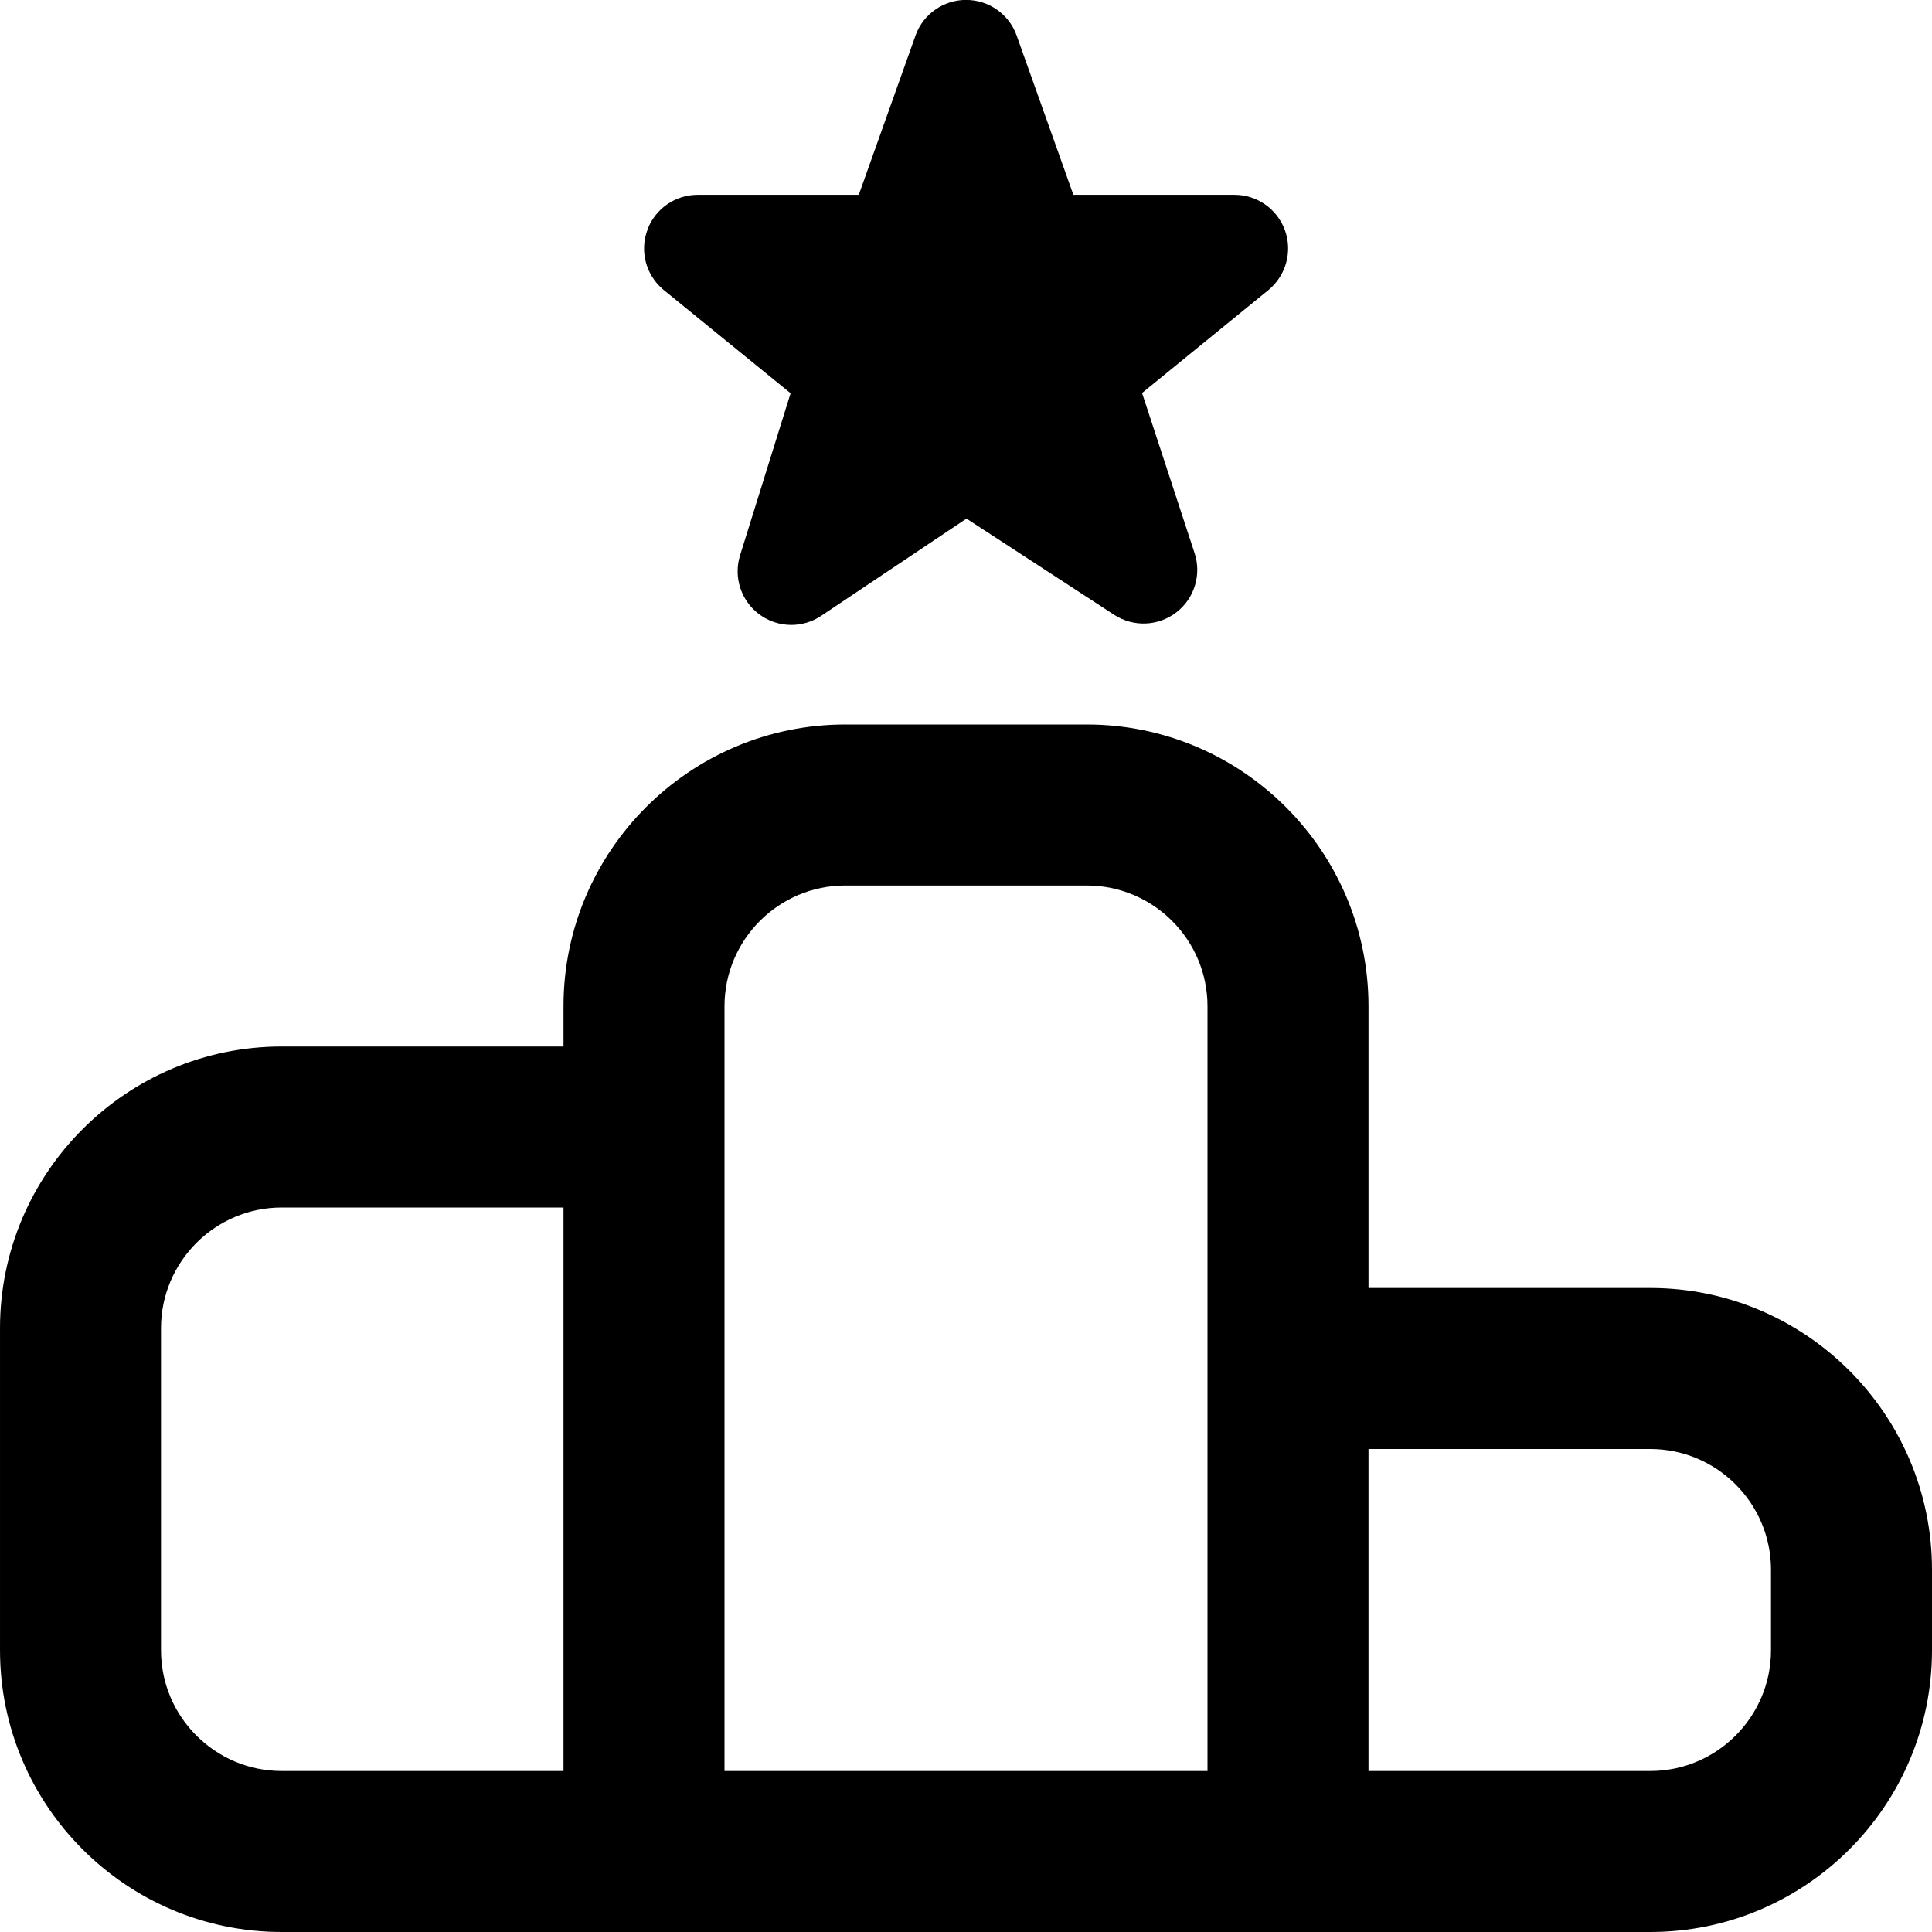
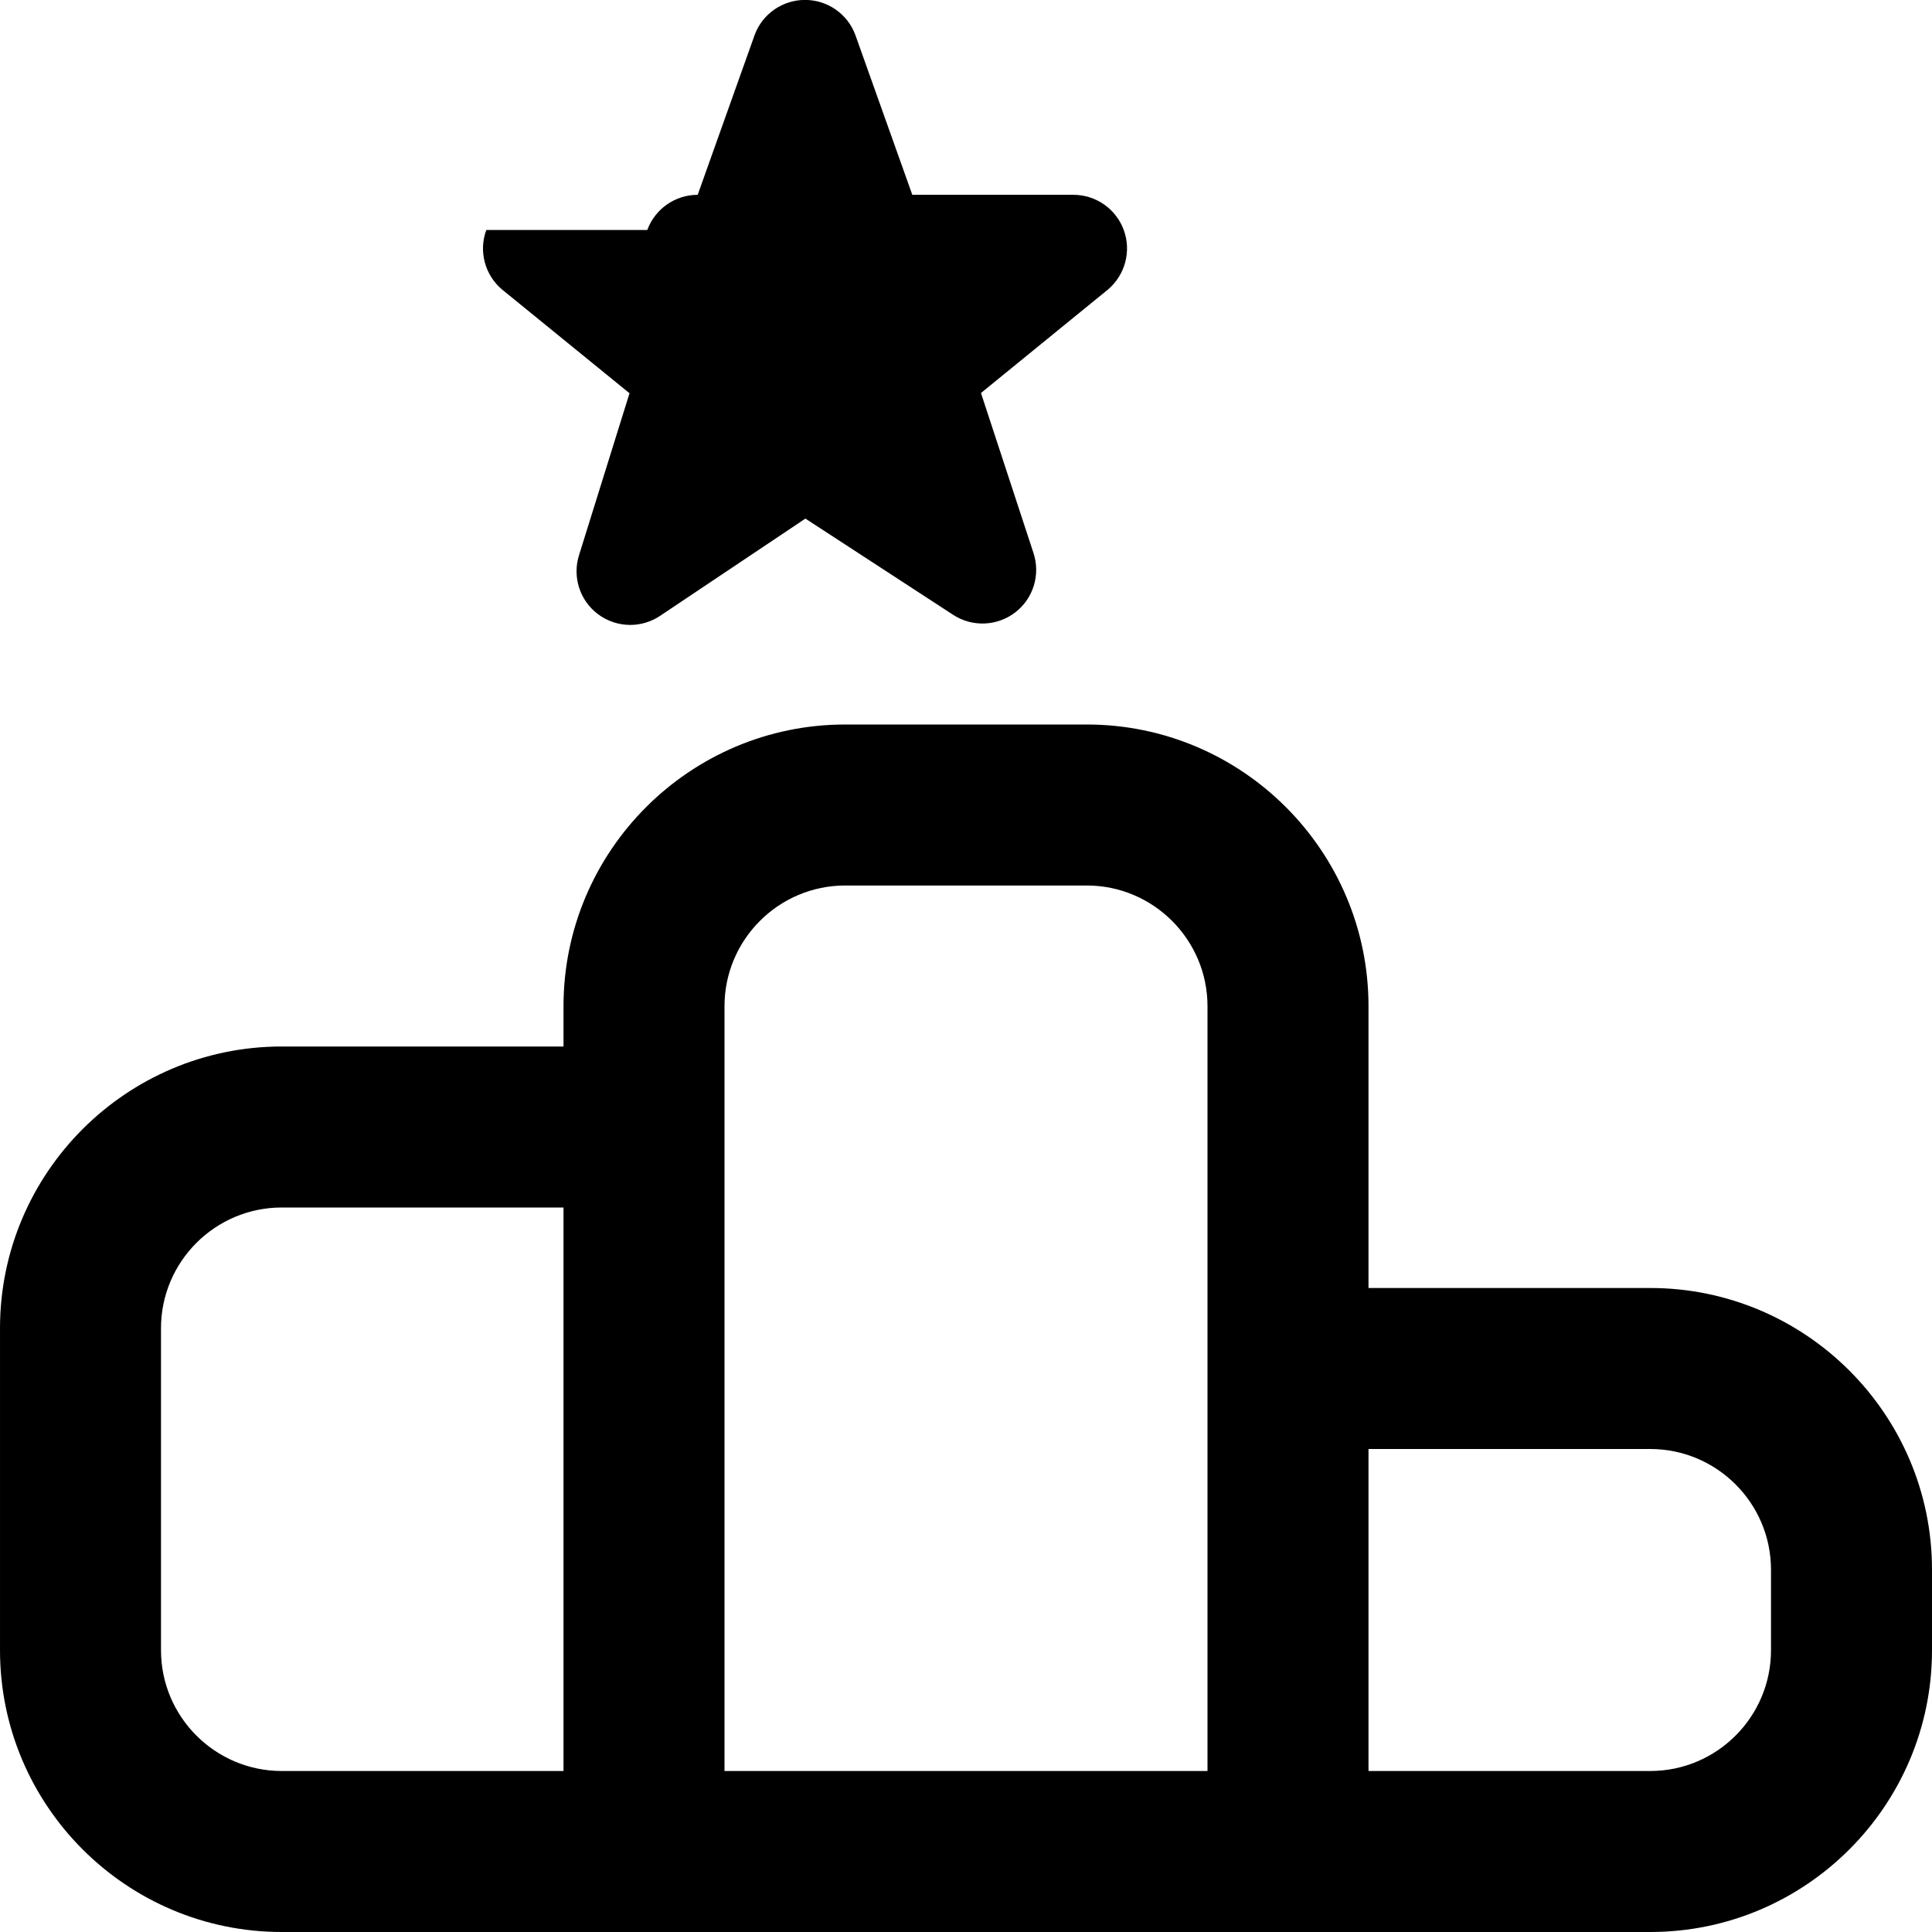
<svg xmlns="http://www.w3.org/2000/svg" id="Layer_1" data-name="Layer 1" viewBox="0 0 24 24">
-   <path d="m20.5,16h-3.5v-3.5c0-1.93-1.57-3.5-3.5-3.5h-3c-1.93,0-3.5,1.57-3.5,3.5v.5h-3.5c-1.93,0-3.5,1.57-3.5,3.5v4c0,1.93,1.57,3.5,3.5,3.5h17c1.93,0,3.5-1.57,3.5-3.5v-1c0-1.93-1.57-3.5-3.5-3.5Zm-11.5-3.5c0-.827.673-1.5,1.5-1.5h3c.827,0,1.5.673,1.5,1.5v9.5h-6v-9.5Zm-7,8v-4c0-.827.673-1.5,1.5-1.5h3.5v7h-3.5c-.827,0-1.5-.673-1.5-1.5Zm20,0c0,.827-.673,1.5-1.5,1.5h-3.5v-4h3.5c.827,0,1.5.673,1.5,1.5v1ZM8.041,2.857c.096-.262.346-.437.626-.437h2.001l.708-1.987c.097-.261.346-.434.625-.434s.528.173.625.434l.708,1.987h2.001c.28,0,.53.175.626.438s.017.558-.197.739l-1.577,1.285.652,1.987c.089.269-.001.565-.226.738-.225.173-.534.185-.771.031l-1.836-1.196-1.805,1.208c-.112.075-.242.113-.371.113-.141,0-.282-.045-.4-.133-.227-.17-.321-.464-.236-.734l.627-2.011-1.585-1.29c-.213-.181-.291-.476-.194-.738Z" />
+   <path d="m20.5,16h-3.5v-3.5c0-1.93-1.57-3.5-3.5-3.5h-3c-1.93,0-3.5,1.57-3.5,3.5v.5h-3.5c-1.93,0-3.5,1.57-3.5,3.5v4c0,1.93,1.57,3.5,3.5,3.5h17c1.93,0,3.5-1.57,3.5-3.5v-1c0-1.93-1.57-3.5-3.5-3.5Zm-11.5-3.5c0-.827.673-1.5,1.5-1.5h3c.827,0,1.5.673,1.5,1.5v9.5h-6v-9.5Zm-7,8v-4c0-.827.673-1.5,1.5-1.5h3.5v7h-3.5c-.827,0-1.5-.673-1.5-1.5Zm20,0c0,.827-.673,1.5-1.5,1.5h-3.5v-4h3.5c.827,0,1.5.673,1.5,1.5v1ZM8.041,2.857c.096-.262.346-.437.626-.437l.708-1.987c.097-.261.346-.434.625-.434s.528.173.625.434l.708,1.987h2.001c.28,0,.53.175.626.438s.017.558-.197.739l-1.577,1.285.652,1.987c.089.269-.001.565-.226.738-.225.173-.534.185-.771.031l-1.836-1.196-1.805,1.208c-.112.075-.242.113-.371.113-.141,0-.282-.045-.4-.133-.227-.17-.321-.464-.236-.734l.627-2.011-1.585-1.29c-.213-.181-.291-.476-.194-.738Z" />
</svg>